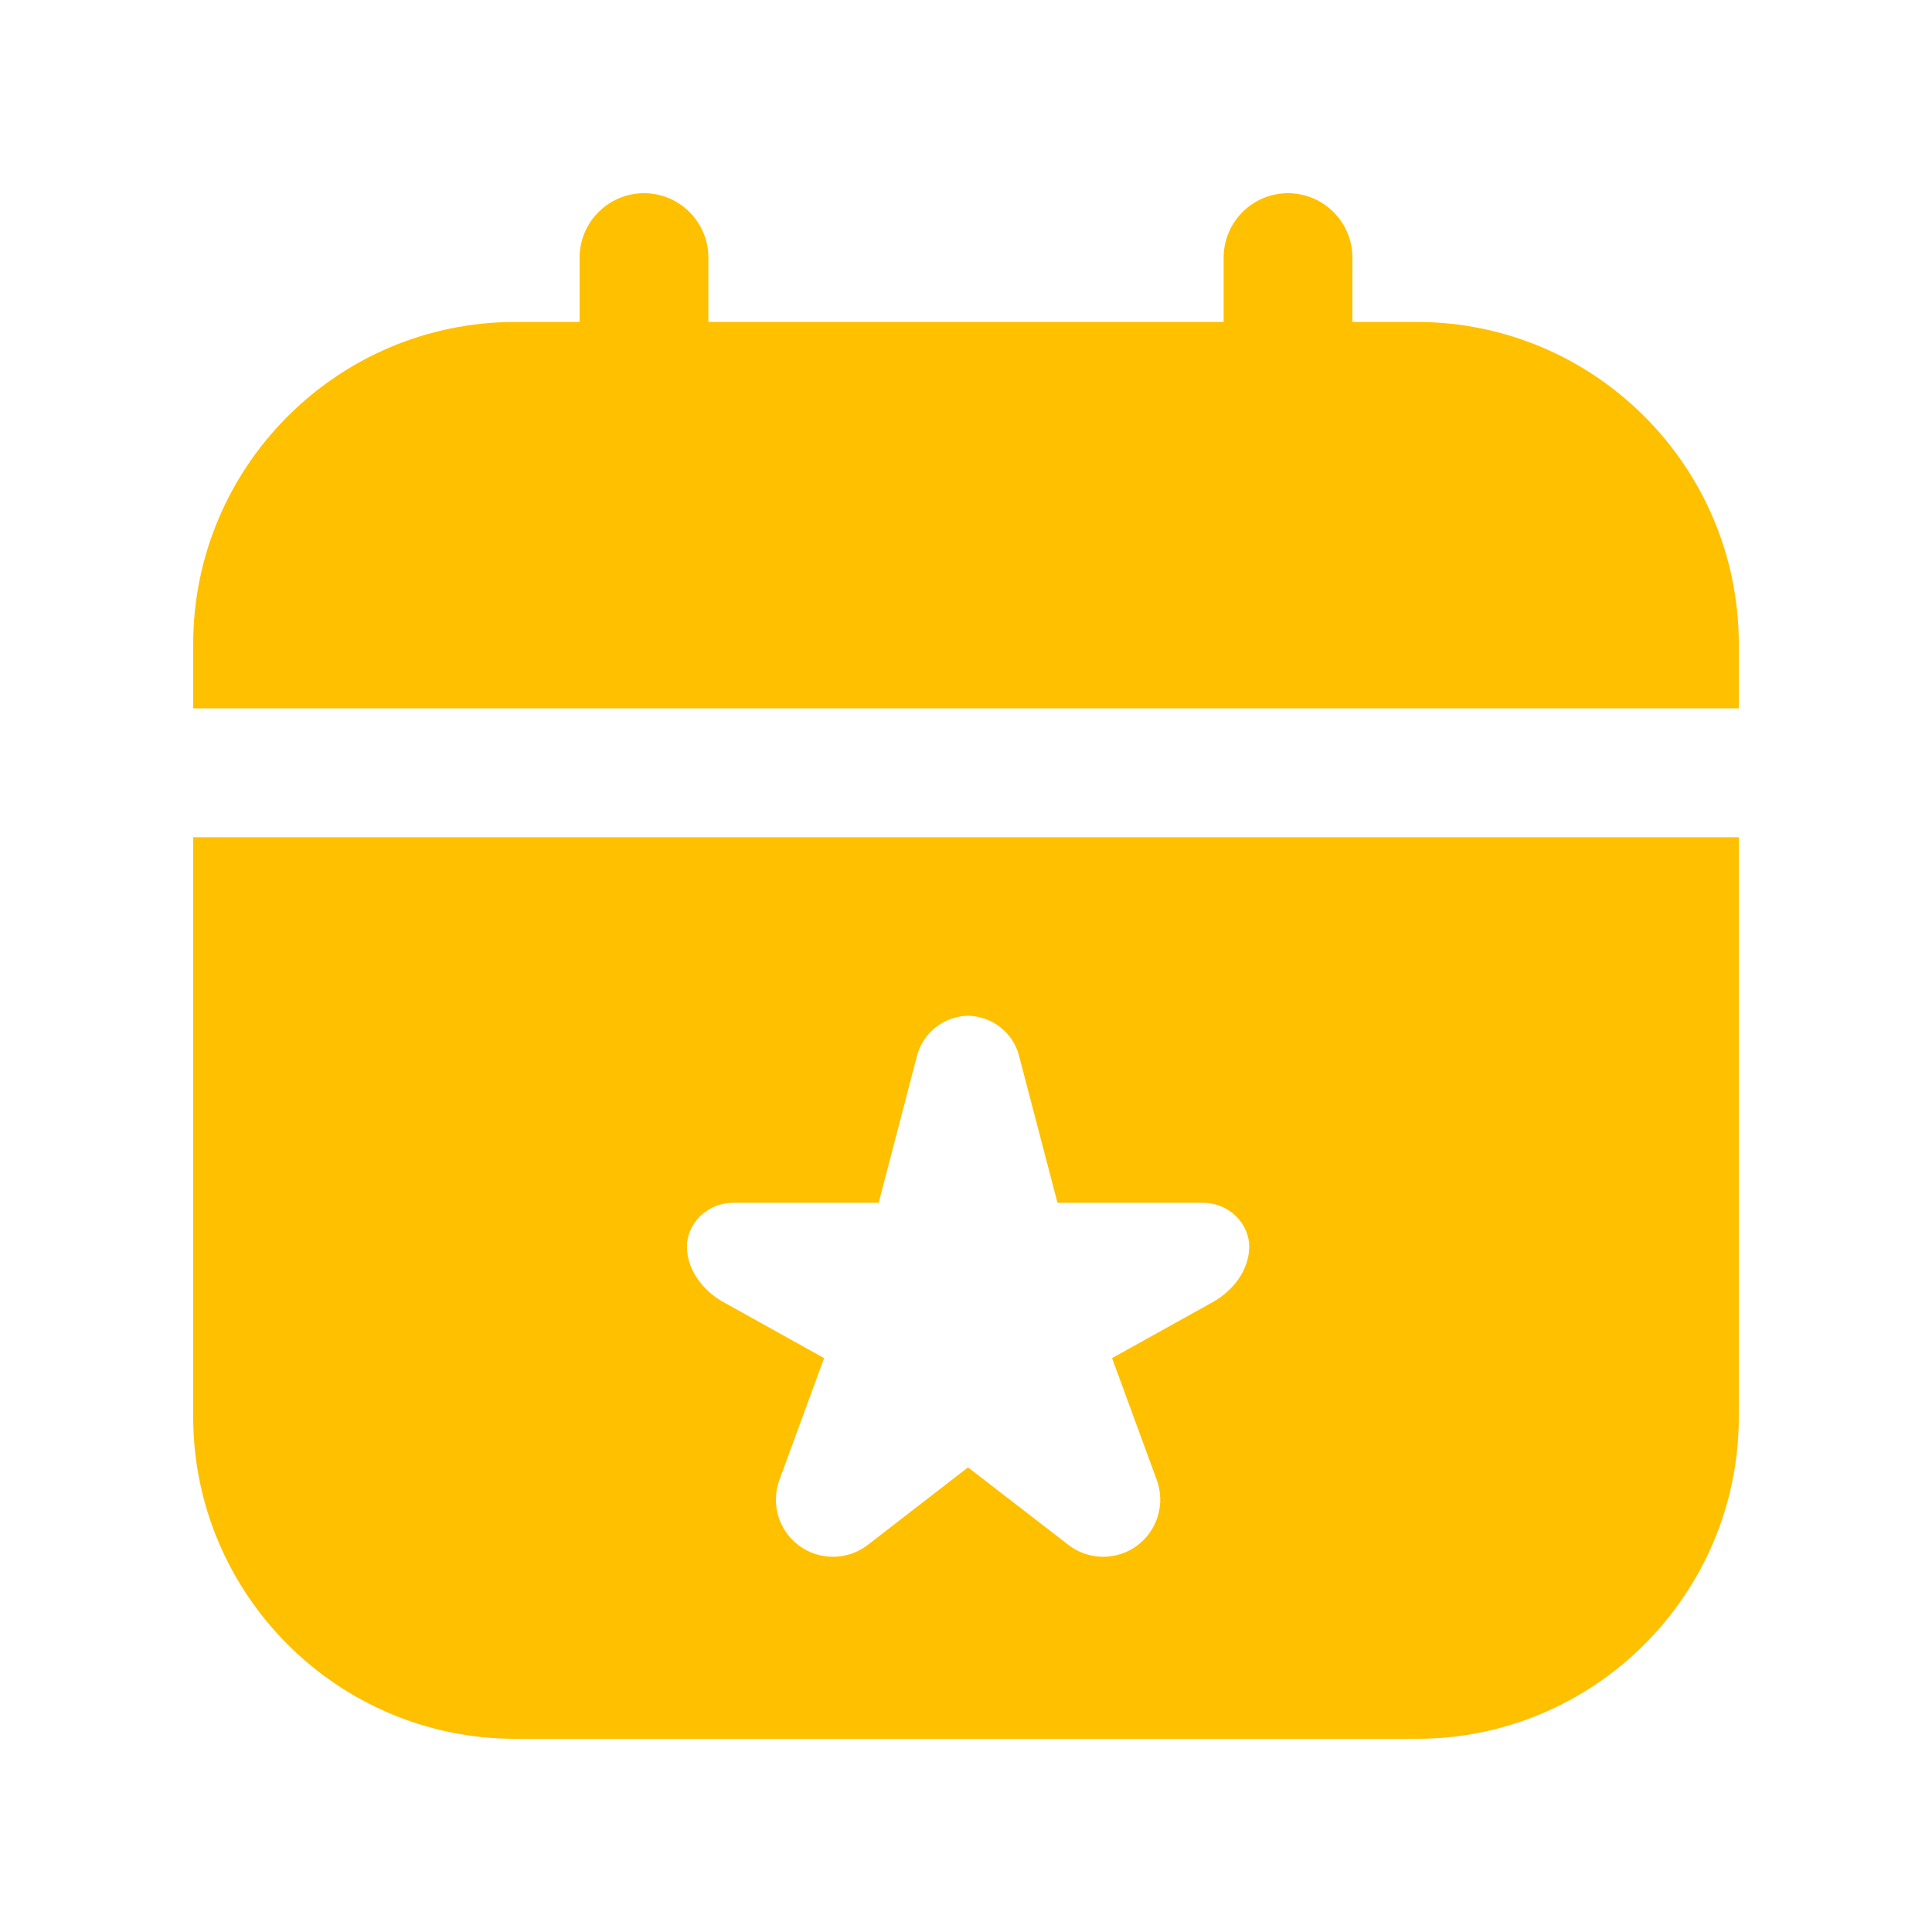
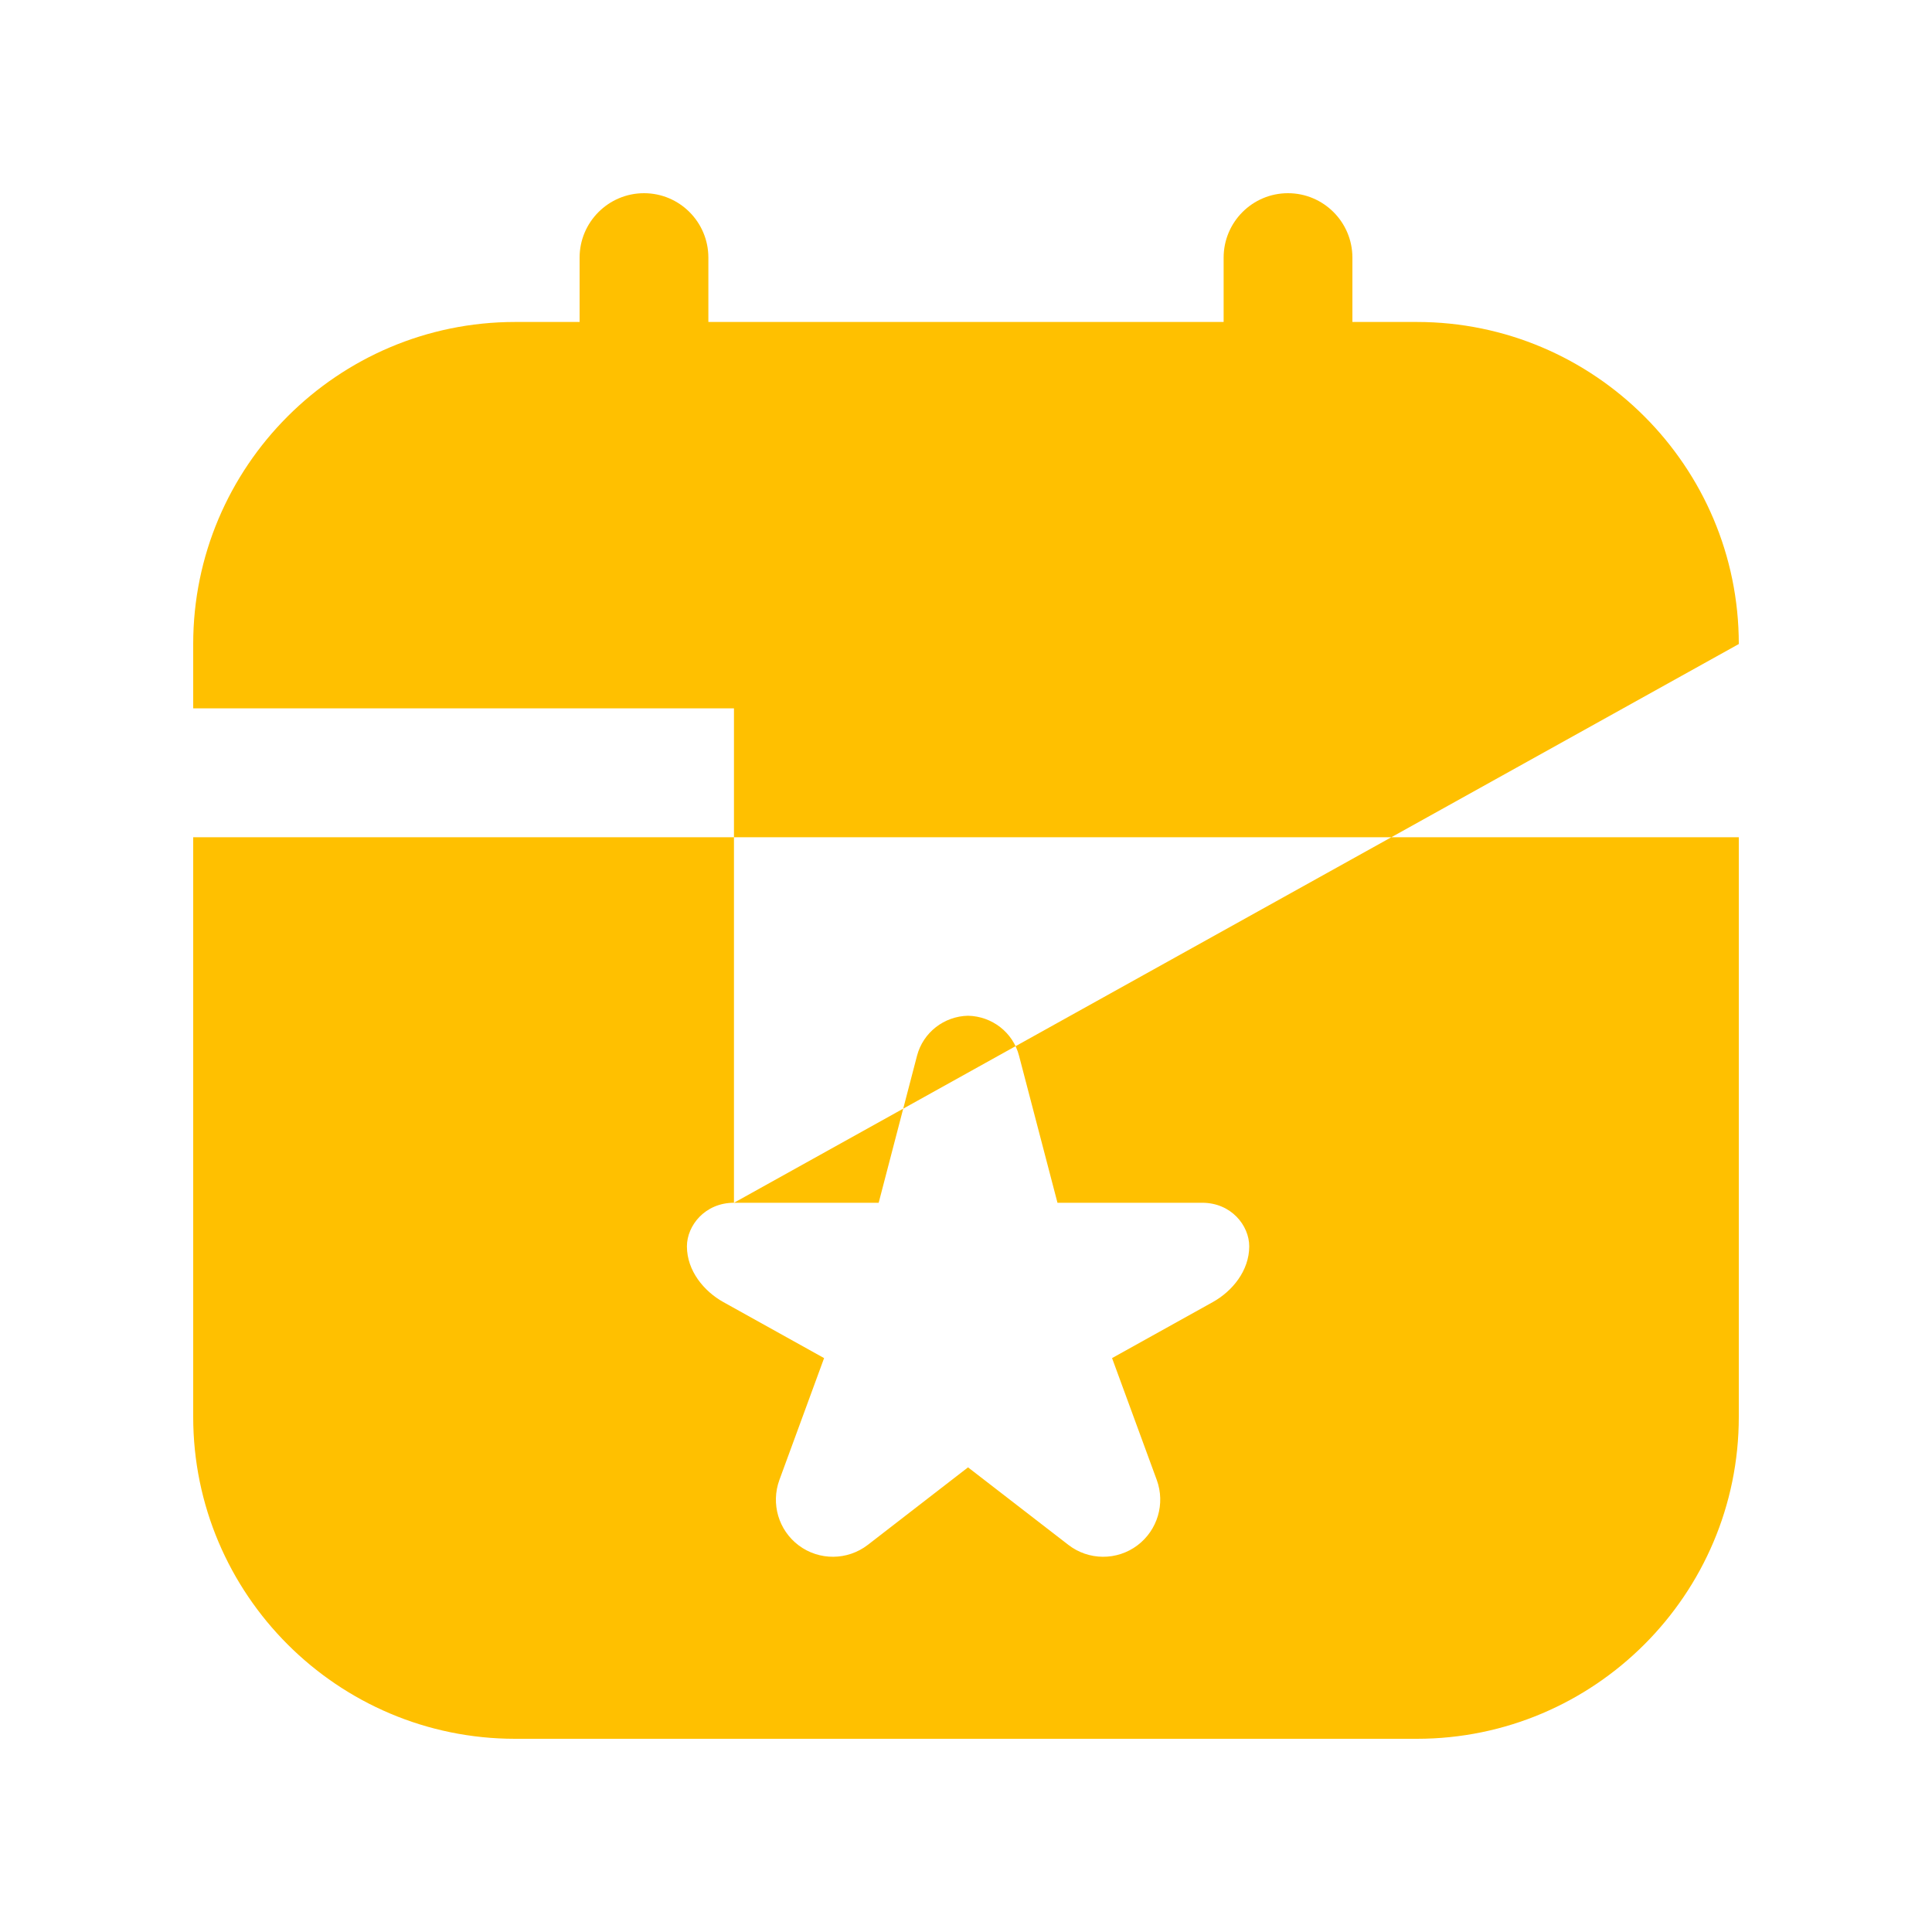
<svg xmlns="http://www.w3.org/2000/svg" width="20" height="20" viewBox="0 0 20 20" fill="none">
-   <path d="M2 14.667C2 16.505 3.495 18 5.333 18H14.667C16.505 18 18 16.505 18 14.667V8.667H2V14.667ZM7.598 12.451H9.096L9.493 10.929C9.556 10.688 9.773 10.52 10.021 10.515C10.27 10.52 10.487 10.688 10.549 10.929L10.947 12.451H12.445C12.746 12.451 12.932 12.687 12.932 12.902C12.932 13.155 12.756 13.367 12.555 13.479L11.512 14.059L11.975 15.321C12.064 15.566 11.983 15.84 11.775 15.997C11.563 16.157 11.269 16.155 11.059 15.992L10.021 15.19L8.984 15.992C8.773 16.155 8.48 16.157 8.267 15.997C8.059 15.84 7.979 15.566 8.068 15.321L8.531 14.059L7.488 13.479C7.287 13.367 7.111 13.155 7.111 12.902C7.111 12.688 7.297 12.451 7.598 12.451ZM18 6.667V7.333H2V6.667C2 4.829 3.495 3.333 5.333 3.333H6V2.667C6 2.299 6.299 2 6.667 2C7.035 2 7.333 2.299 7.333 2.667V3.333H12.667V2.667C12.667 2.299 12.965 2 13.333 2C13.701 2 14 2.299 14 2.667V3.333H14.667C16.505 3.333 18 4.829 18 6.667Z" fill="#FFC000" />
+   <path d="M2 14.667C2 16.505 3.495 18 5.333 18H14.667C16.505 18 18 16.505 18 14.667V8.667H2V14.667ZM7.598 12.451H9.096L9.493 10.929C9.556 10.688 9.773 10.52 10.021 10.515C10.27 10.52 10.487 10.688 10.549 10.929L10.947 12.451H12.445C12.746 12.451 12.932 12.687 12.932 12.902C12.932 13.155 12.756 13.367 12.555 13.479L11.512 14.059L11.975 15.321C12.064 15.566 11.983 15.84 11.775 15.997C11.563 16.157 11.269 16.155 11.059 15.992L10.021 15.19L8.984 15.992C8.773 16.155 8.48 16.157 8.267 15.997C8.059 15.84 7.979 15.566 8.068 15.321L8.531 14.059L7.488 13.479C7.287 13.367 7.111 13.155 7.111 12.902C7.111 12.688 7.297 12.451 7.598 12.451ZV7.333H2V6.667C2 4.829 3.495 3.333 5.333 3.333H6V2.667C6 2.299 6.299 2 6.667 2C7.035 2 7.333 2.299 7.333 2.667V3.333H12.667V2.667C12.667 2.299 12.965 2 13.333 2C13.701 2 14 2.299 14 2.667V3.333H14.667C16.505 3.333 18 4.829 18 6.667Z" fill="#FFC000" />
</svg>